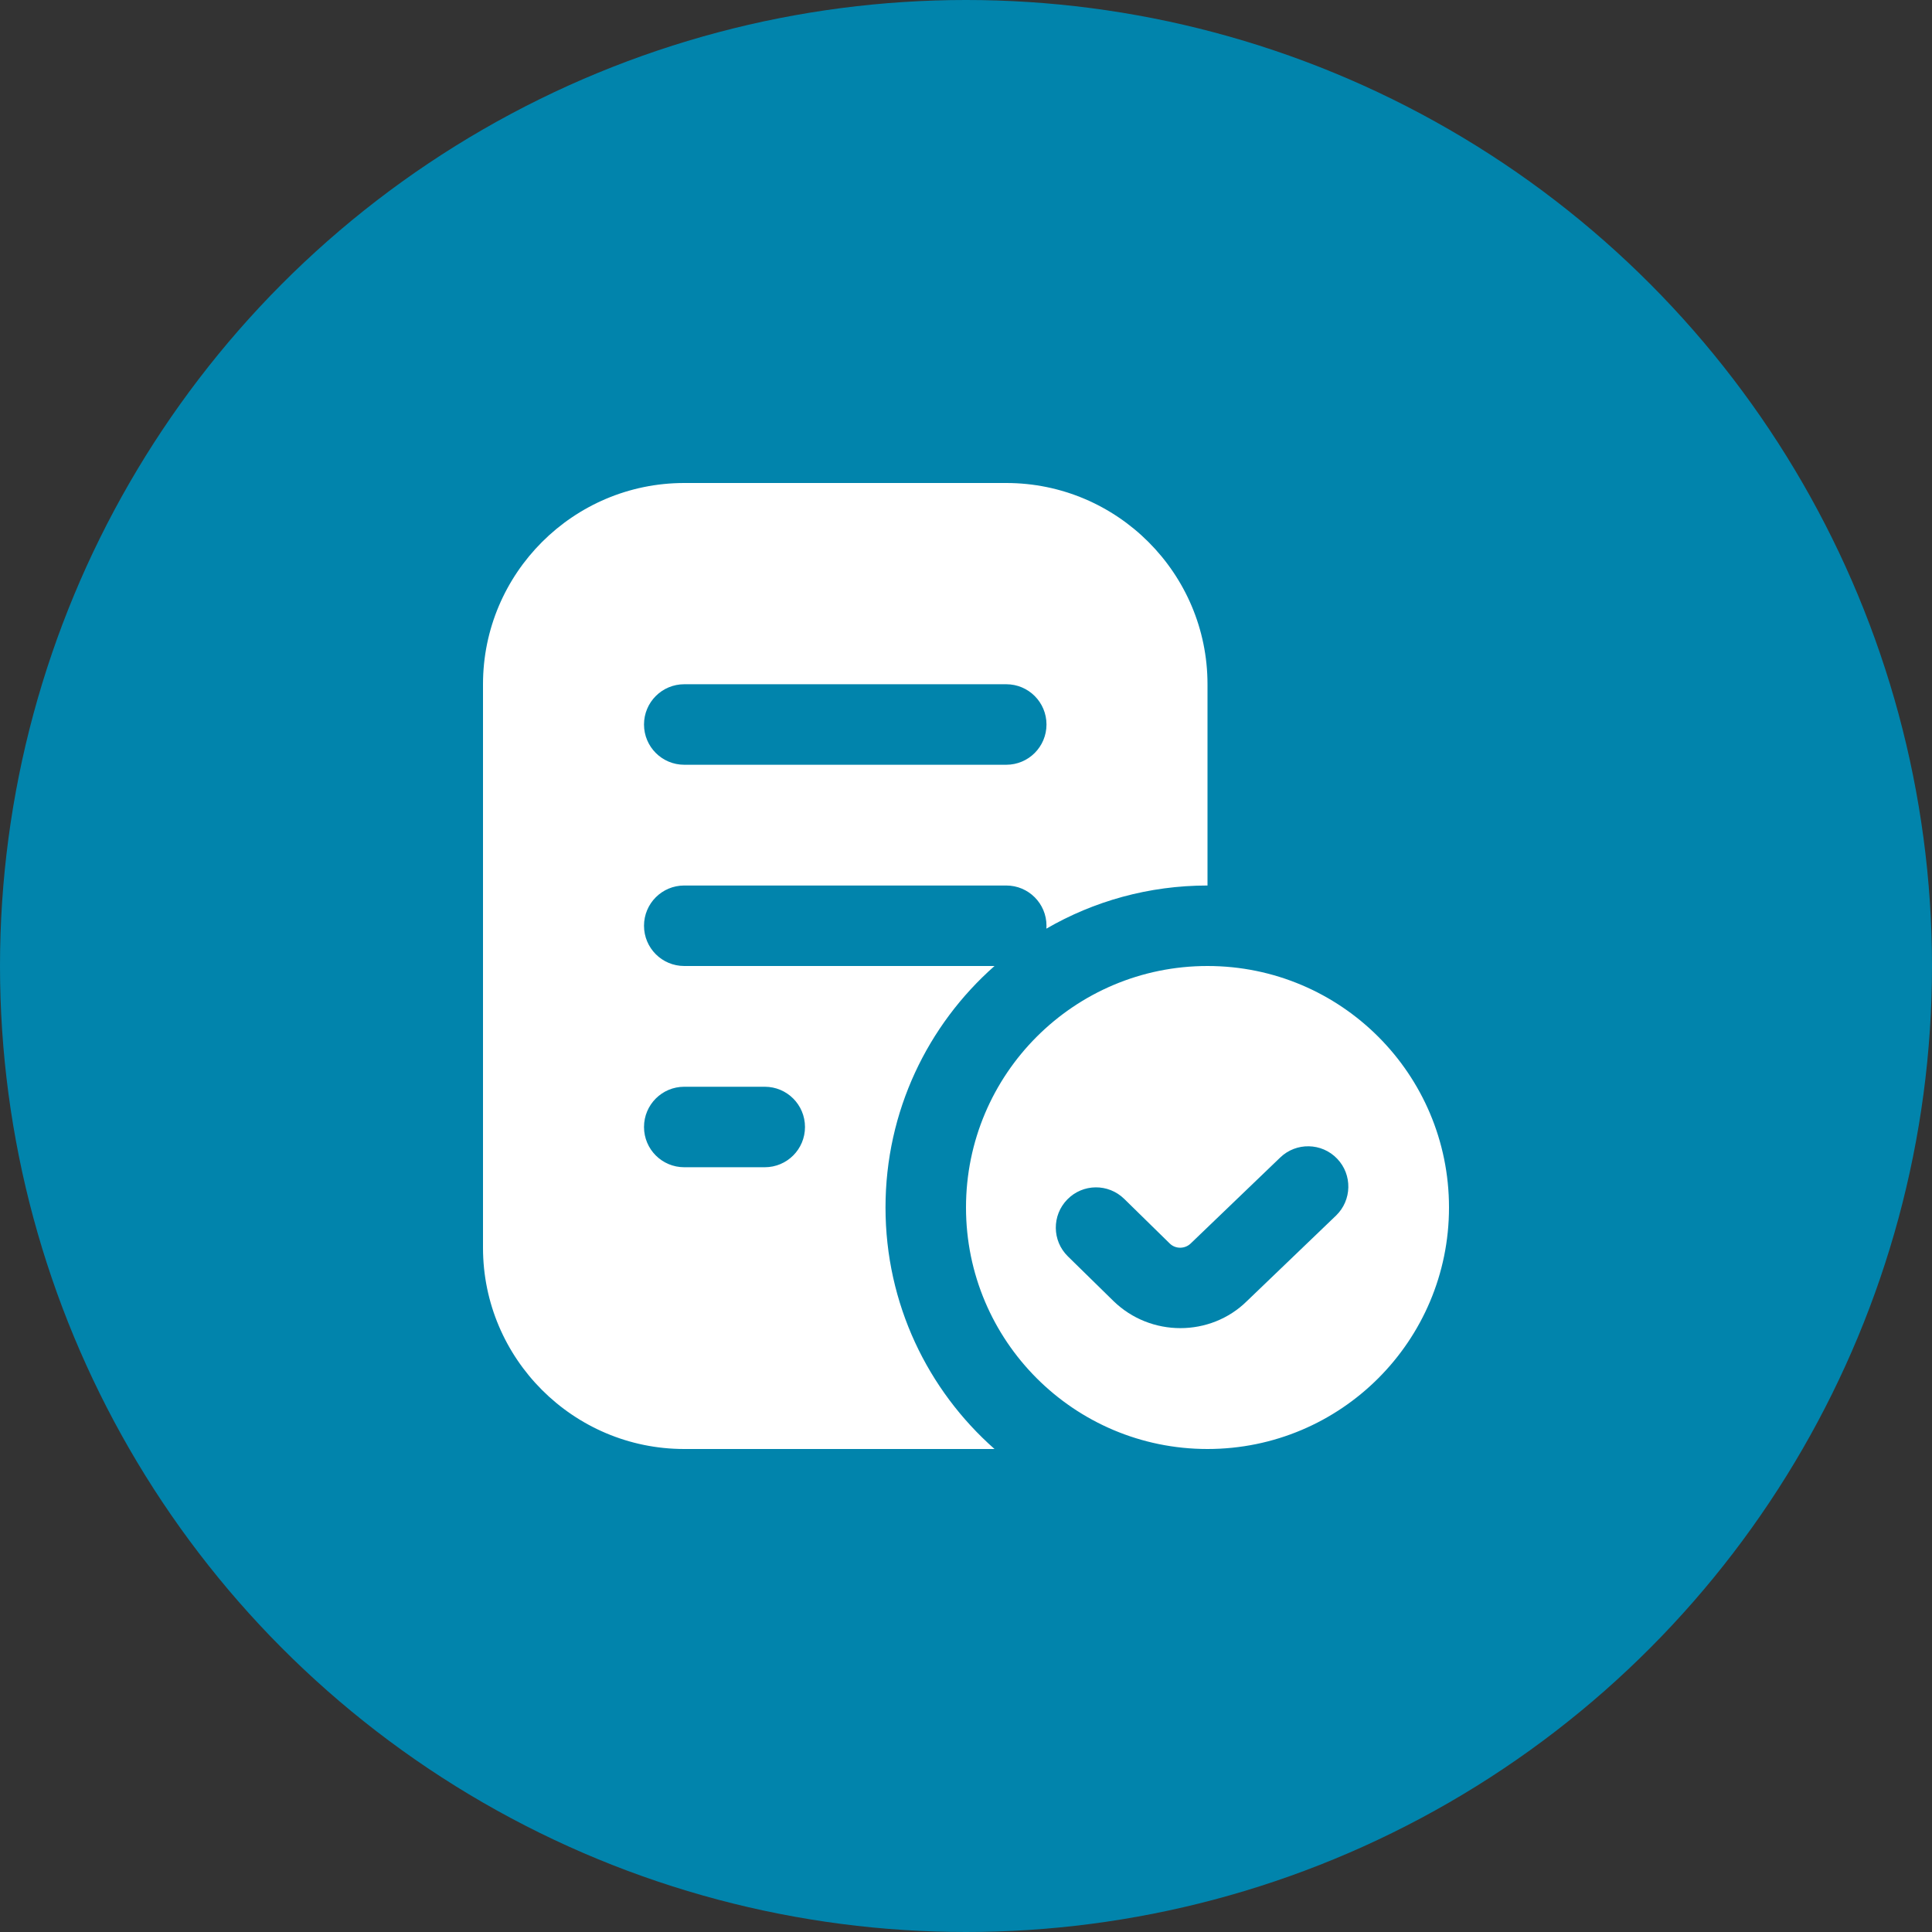
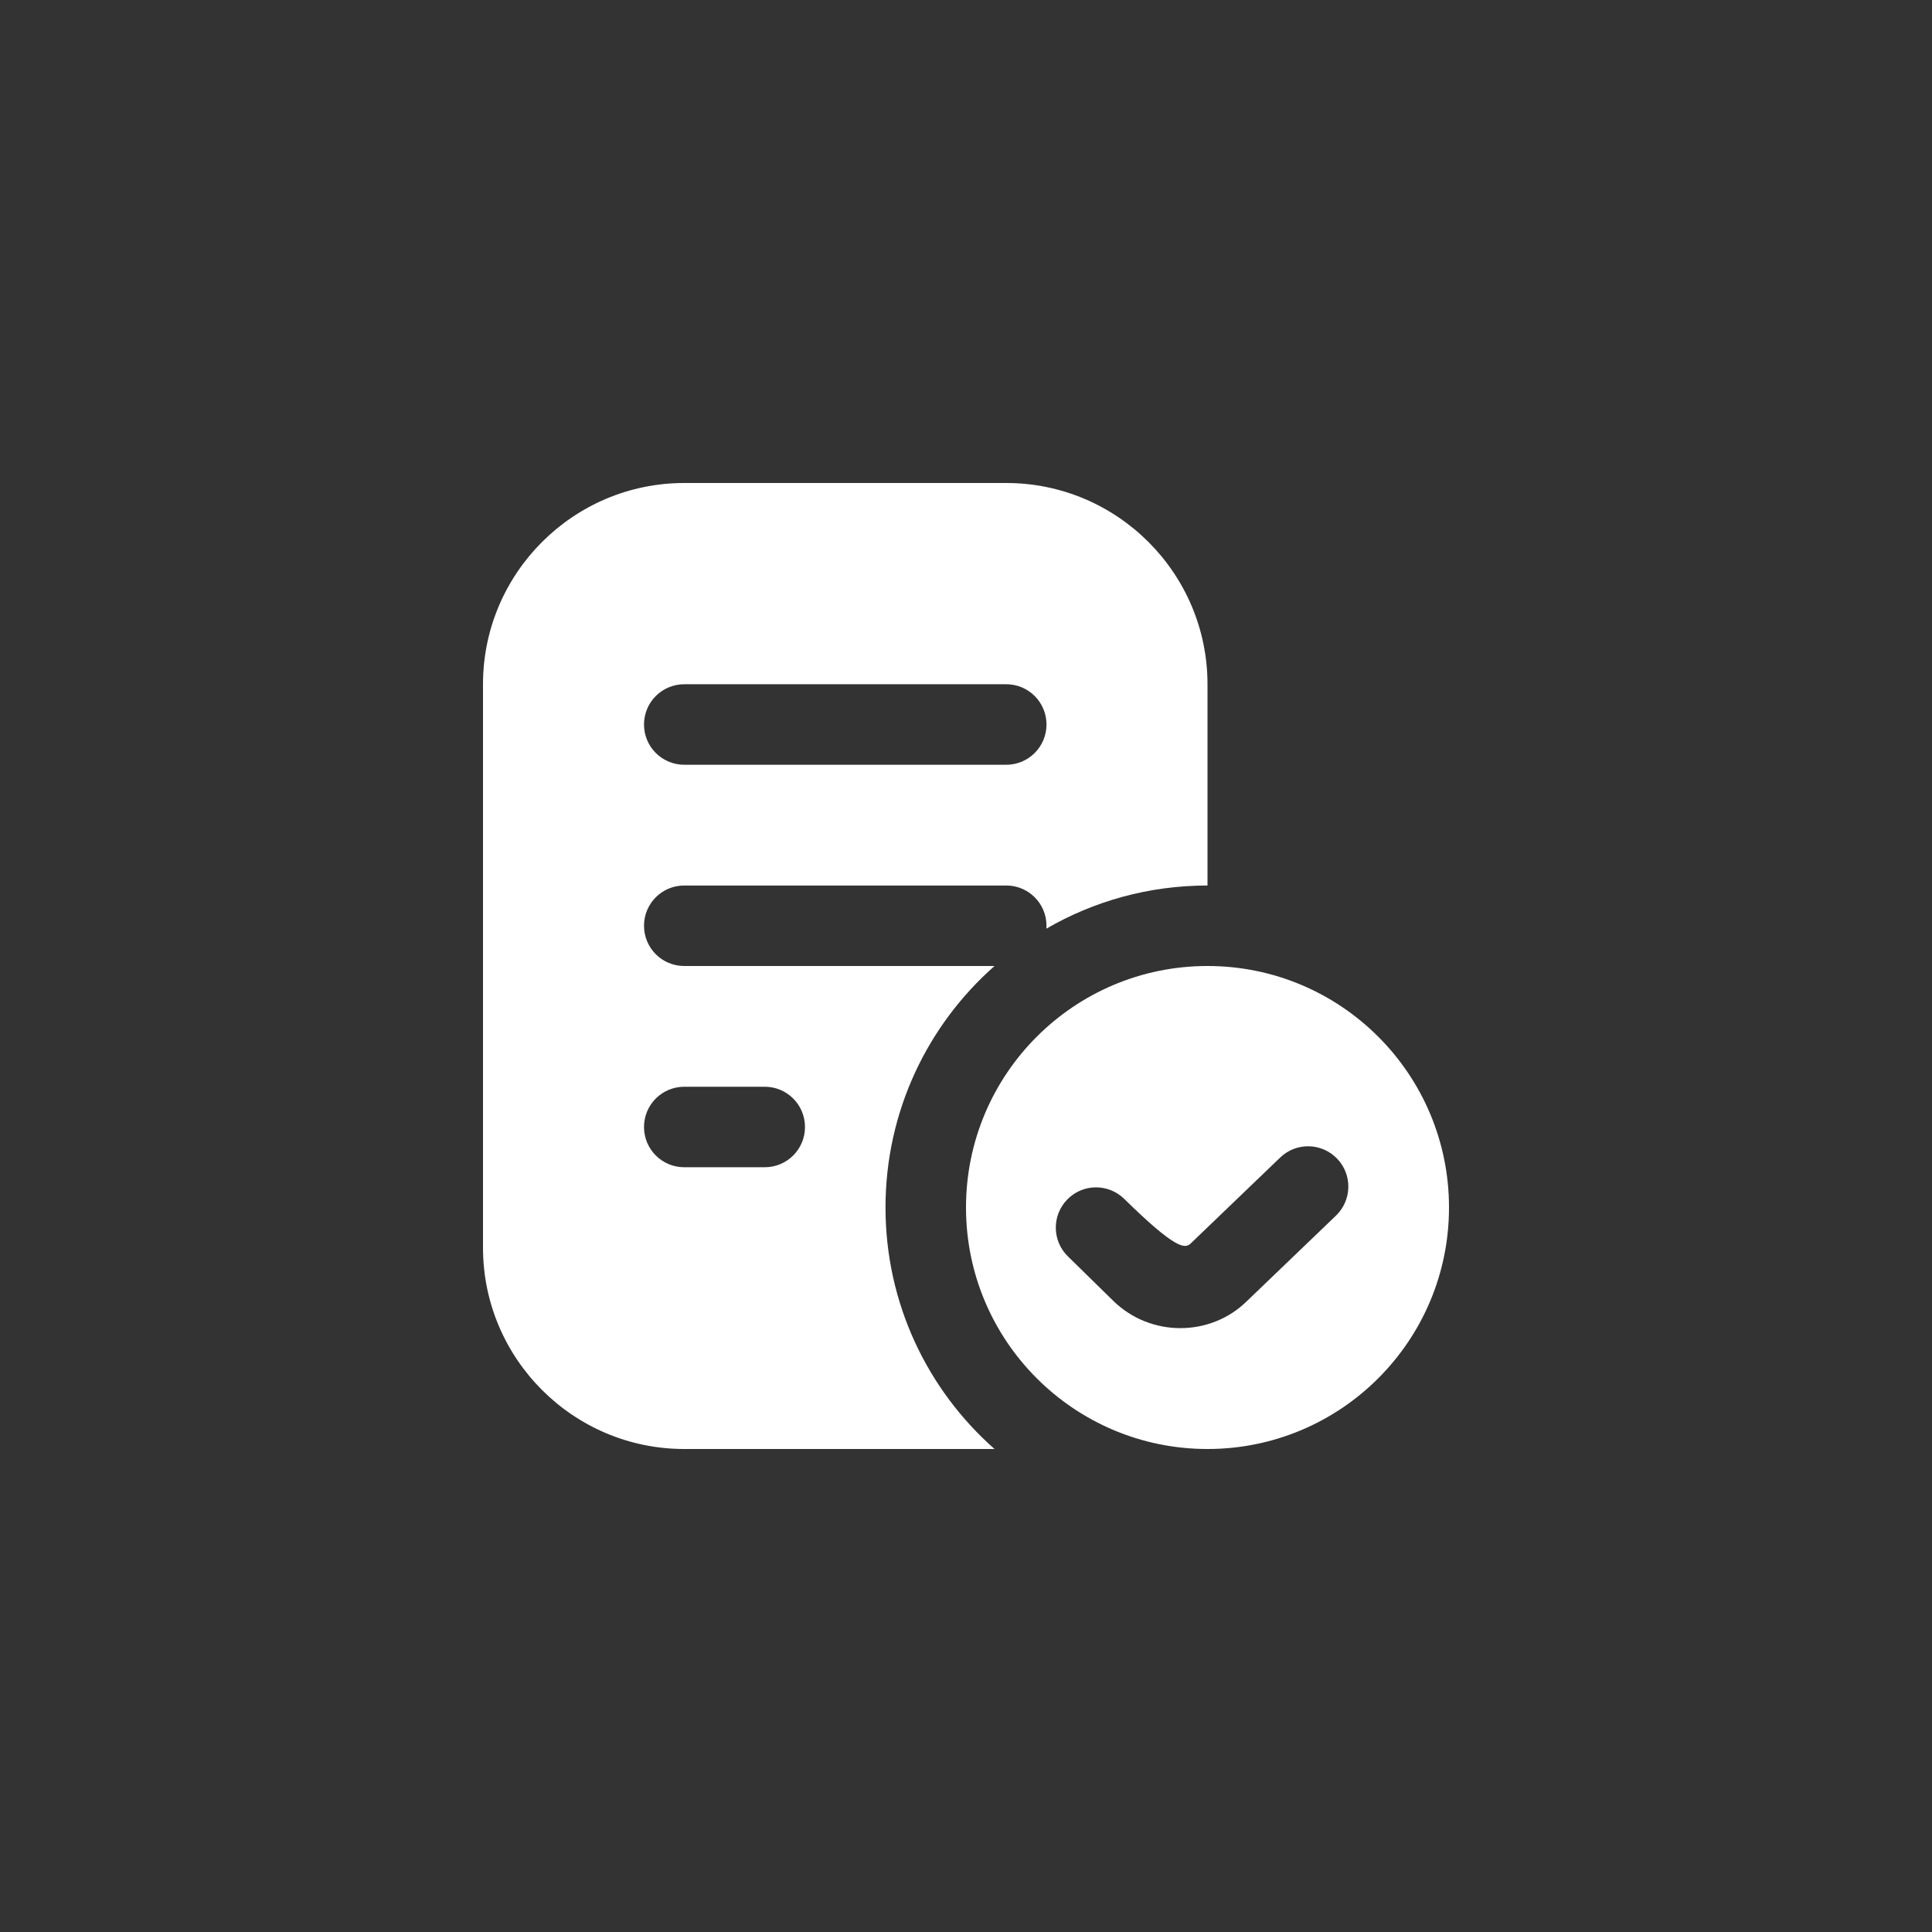
<svg xmlns="http://www.w3.org/2000/svg" width="68" height="68" viewBox="0 0 68 68" fill="none">
  <rect x="0" y="0" width="68" height="68" fill="#333333" stroke="none" />
-   <circle cx="34" cy="34" r="34" fill="#0184AC" />
-   <path d="M42.5 34C37.805 34 34 37.805 34 42.5C34 47.195 37.805 51 42.5 51C47.195 51 51 47.195 51 42.5C51 37.805 47.195 34 42.5 34ZM47.022 42.786L43.887 45.795C43.247 46.427 42.397 46.746 41.545 46.746C40.694 46.746 39.841 46.427 39.189 45.791L37.586 44.22C37.026 43.672 37.019 42.775 37.566 42.217C38.113 41.656 39.009 41.649 39.569 42.197L41.171 43.767C41.375 43.968 41.708 43.963 41.911 43.764L45.06 40.74C45.622 40.199 46.52 40.215 47.063 40.782C47.604 41.345 47.586 42.244 47.022 42.786ZM31.167 42.5C31.167 39.114 32.651 36.077 35.004 34H24.083C23.3 34 22.667 33.367 22.667 32.583C22.667 31.8 23.3 31.167 24.083 31.167H35.417C36.2 31.167 36.833 31.8 36.833 32.583C36.833 32.617 36.832 32.651 36.829 32.685C38.496 31.719 40.433 31.167 42.5 31.167V24.083C42.5 20.178 39.322 17 35.417 17H24.083C20.178 17 17 20.178 17 24.083V43.917C17 47.822 20.178 51 24.083 51H35.004C32.651 48.923 31.167 45.886 31.167 42.5ZM24.083 24.083H35.417C36.2 24.083 36.833 24.717 36.833 25.5C36.833 26.283 36.2 26.917 35.417 26.917H24.083C23.3 26.917 22.667 26.283 22.667 25.5C22.667 24.717 23.3 24.083 24.083 24.083ZM26.917 41.083H24.083C23.3 41.083 22.667 40.45 22.667 39.667C22.667 38.883 23.3 38.25 24.083 38.25H26.917C27.7 38.25 28.333 38.883 28.333 39.667C28.333 40.45 27.7 41.083 26.917 41.083Z" fill="white" />
+   <path d="M42.5 34C37.805 34 34 37.805 34 42.5C34 47.195 37.805 51 42.5 51C47.195 51 51 47.195 51 42.5C51 37.805 47.195 34 42.5 34ZM47.022 42.786L43.887 45.795C43.247 46.427 42.397 46.746 41.545 46.746C40.694 46.746 39.841 46.427 39.189 45.791L37.586 44.22C37.026 43.672 37.019 42.775 37.566 42.217C38.113 41.656 39.009 41.649 39.569 42.197C41.375 43.968 41.708 43.963 41.911 43.764L45.06 40.74C45.622 40.199 46.52 40.215 47.063 40.782C47.604 41.345 47.586 42.244 47.022 42.786ZM31.167 42.5C31.167 39.114 32.651 36.077 35.004 34H24.083C23.3 34 22.667 33.367 22.667 32.583C22.667 31.8 23.3 31.167 24.083 31.167H35.417C36.2 31.167 36.833 31.8 36.833 32.583C36.833 32.617 36.832 32.651 36.829 32.685C38.496 31.719 40.433 31.167 42.5 31.167V24.083C42.5 20.178 39.322 17 35.417 17H24.083C20.178 17 17 20.178 17 24.083V43.917C17 47.822 20.178 51 24.083 51H35.004C32.651 48.923 31.167 45.886 31.167 42.5ZM24.083 24.083H35.417C36.2 24.083 36.833 24.717 36.833 25.5C36.833 26.283 36.2 26.917 35.417 26.917H24.083C23.3 26.917 22.667 26.283 22.667 25.5C22.667 24.717 23.3 24.083 24.083 24.083ZM26.917 41.083H24.083C23.3 41.083 22.667 40.45 22.667 39.667C22.667 38.883 23.3 38.25 24.083 38.25H26.917C27.7 38.25 28.333 38.883 28.333 39.667C28.333 40.45 27.7 41.083 26.917 41.083Z" fill="white" />
</svg>